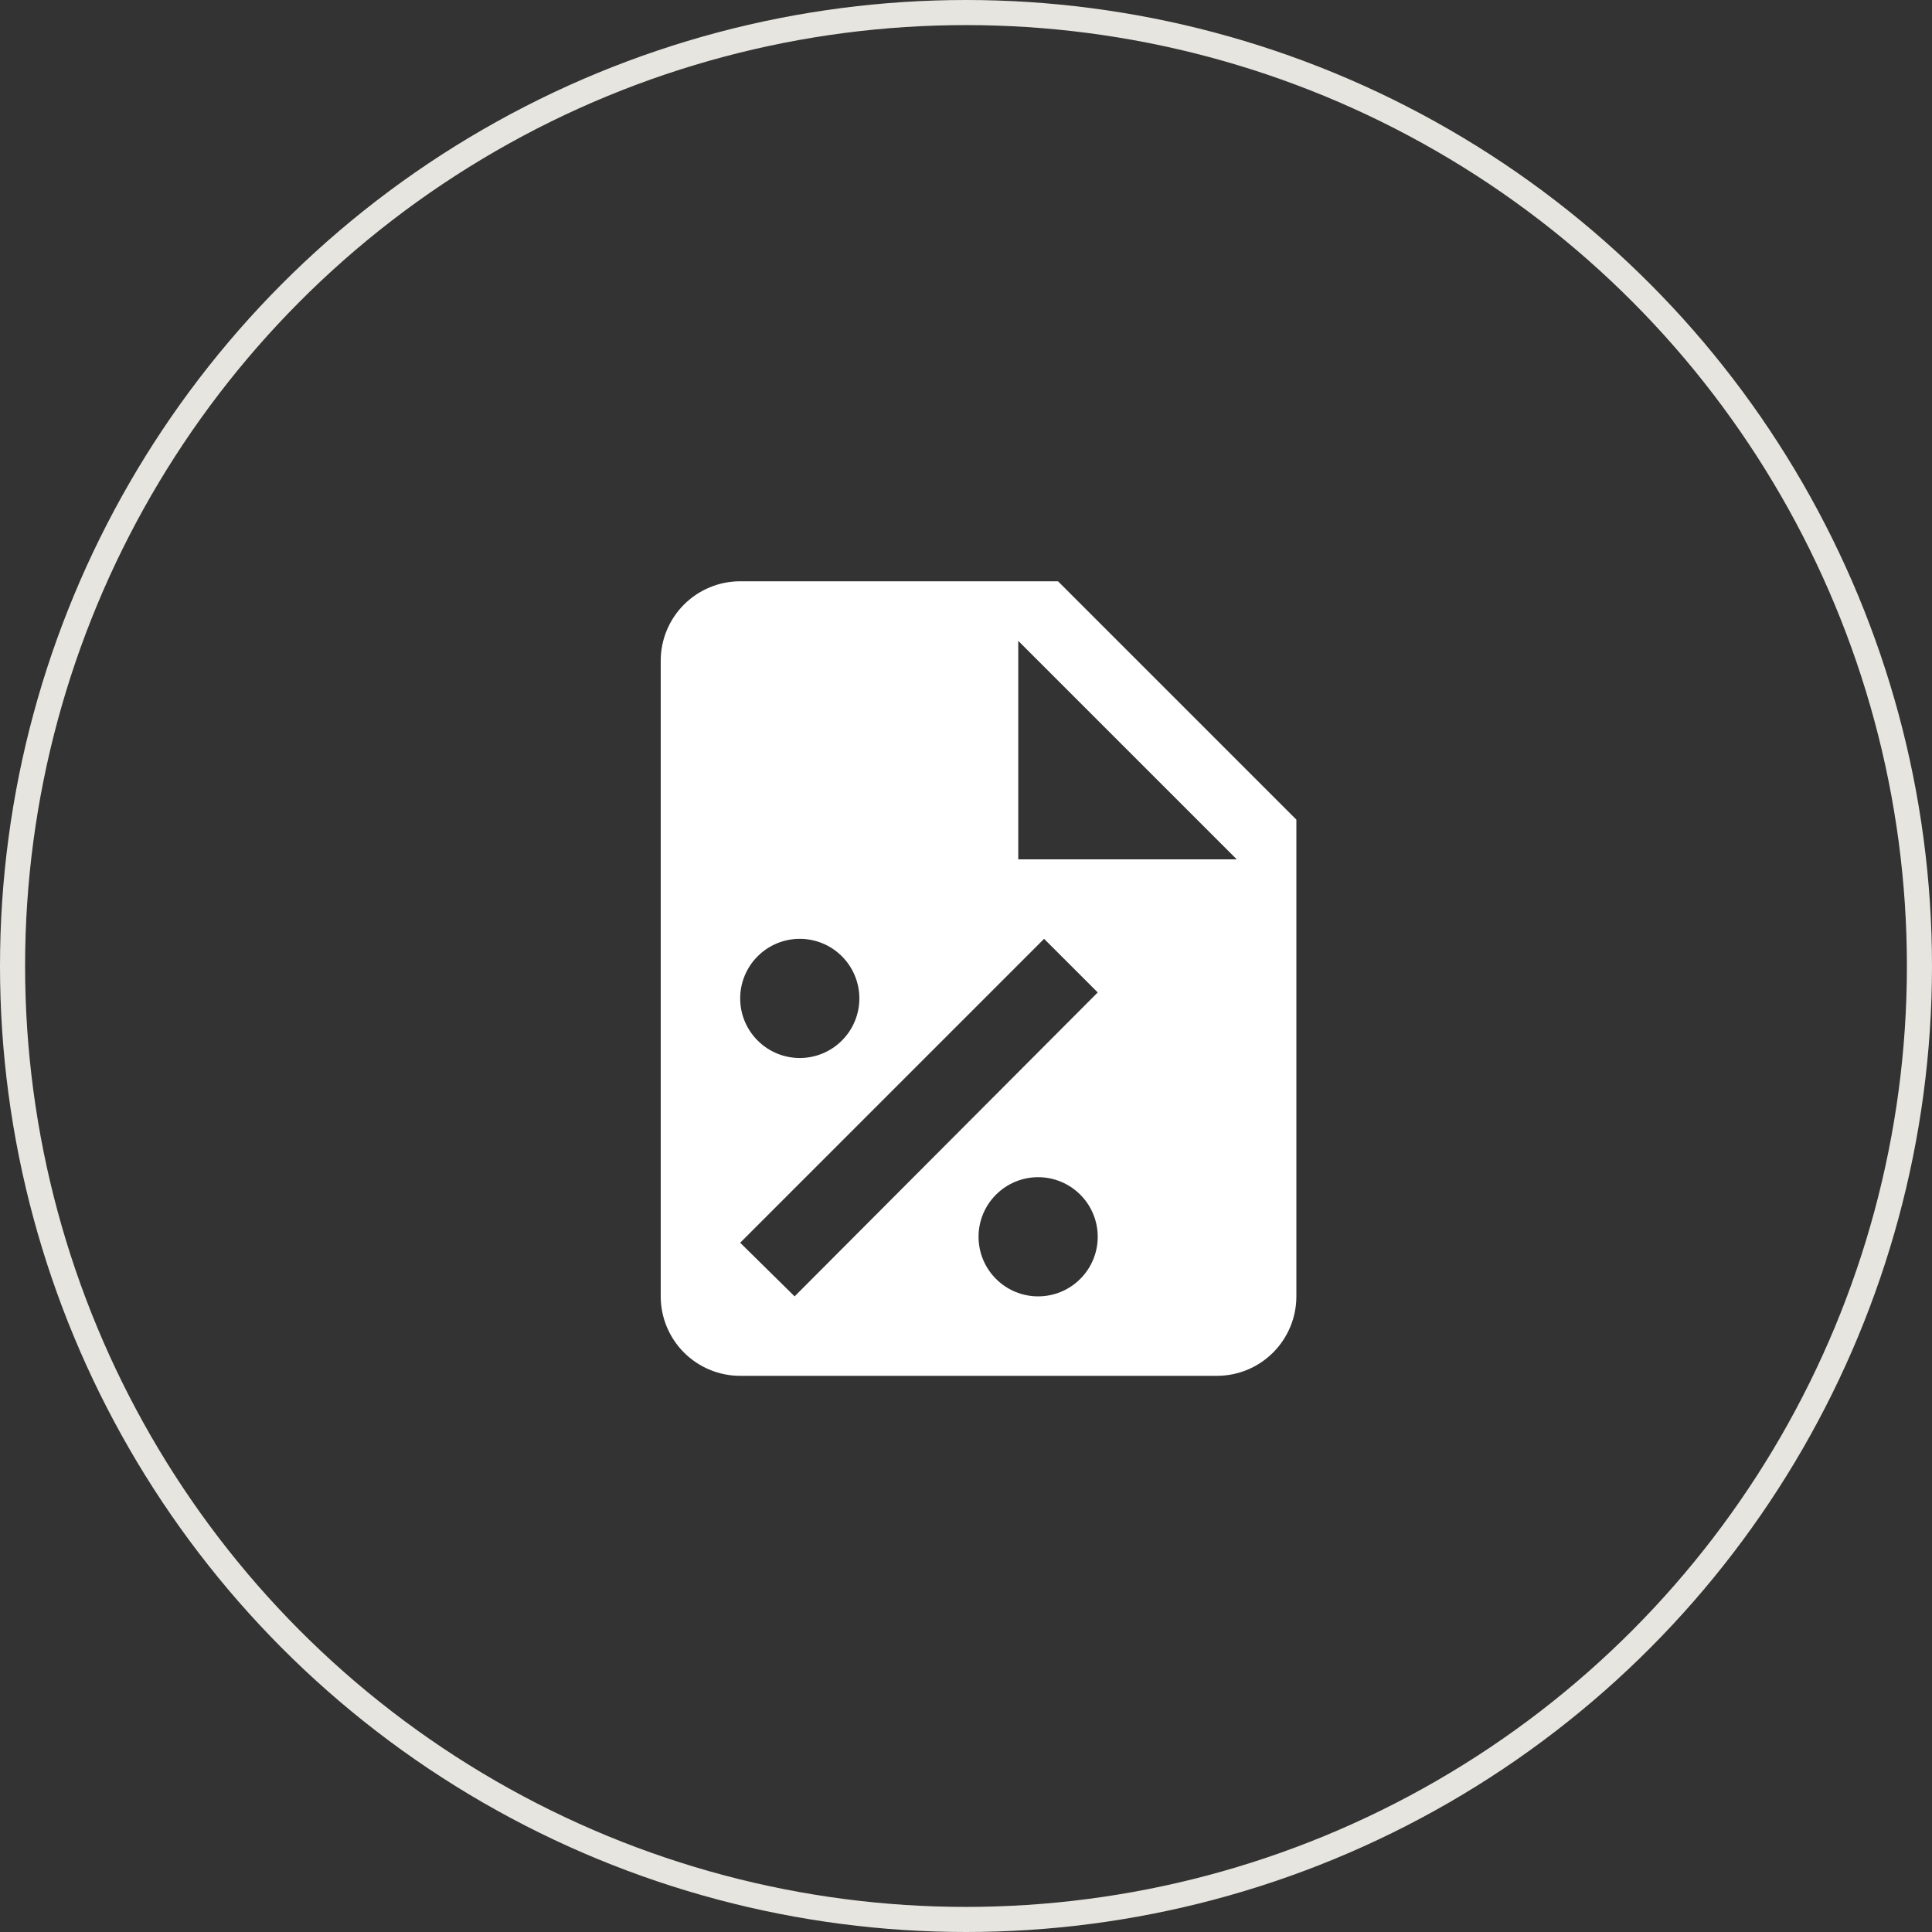
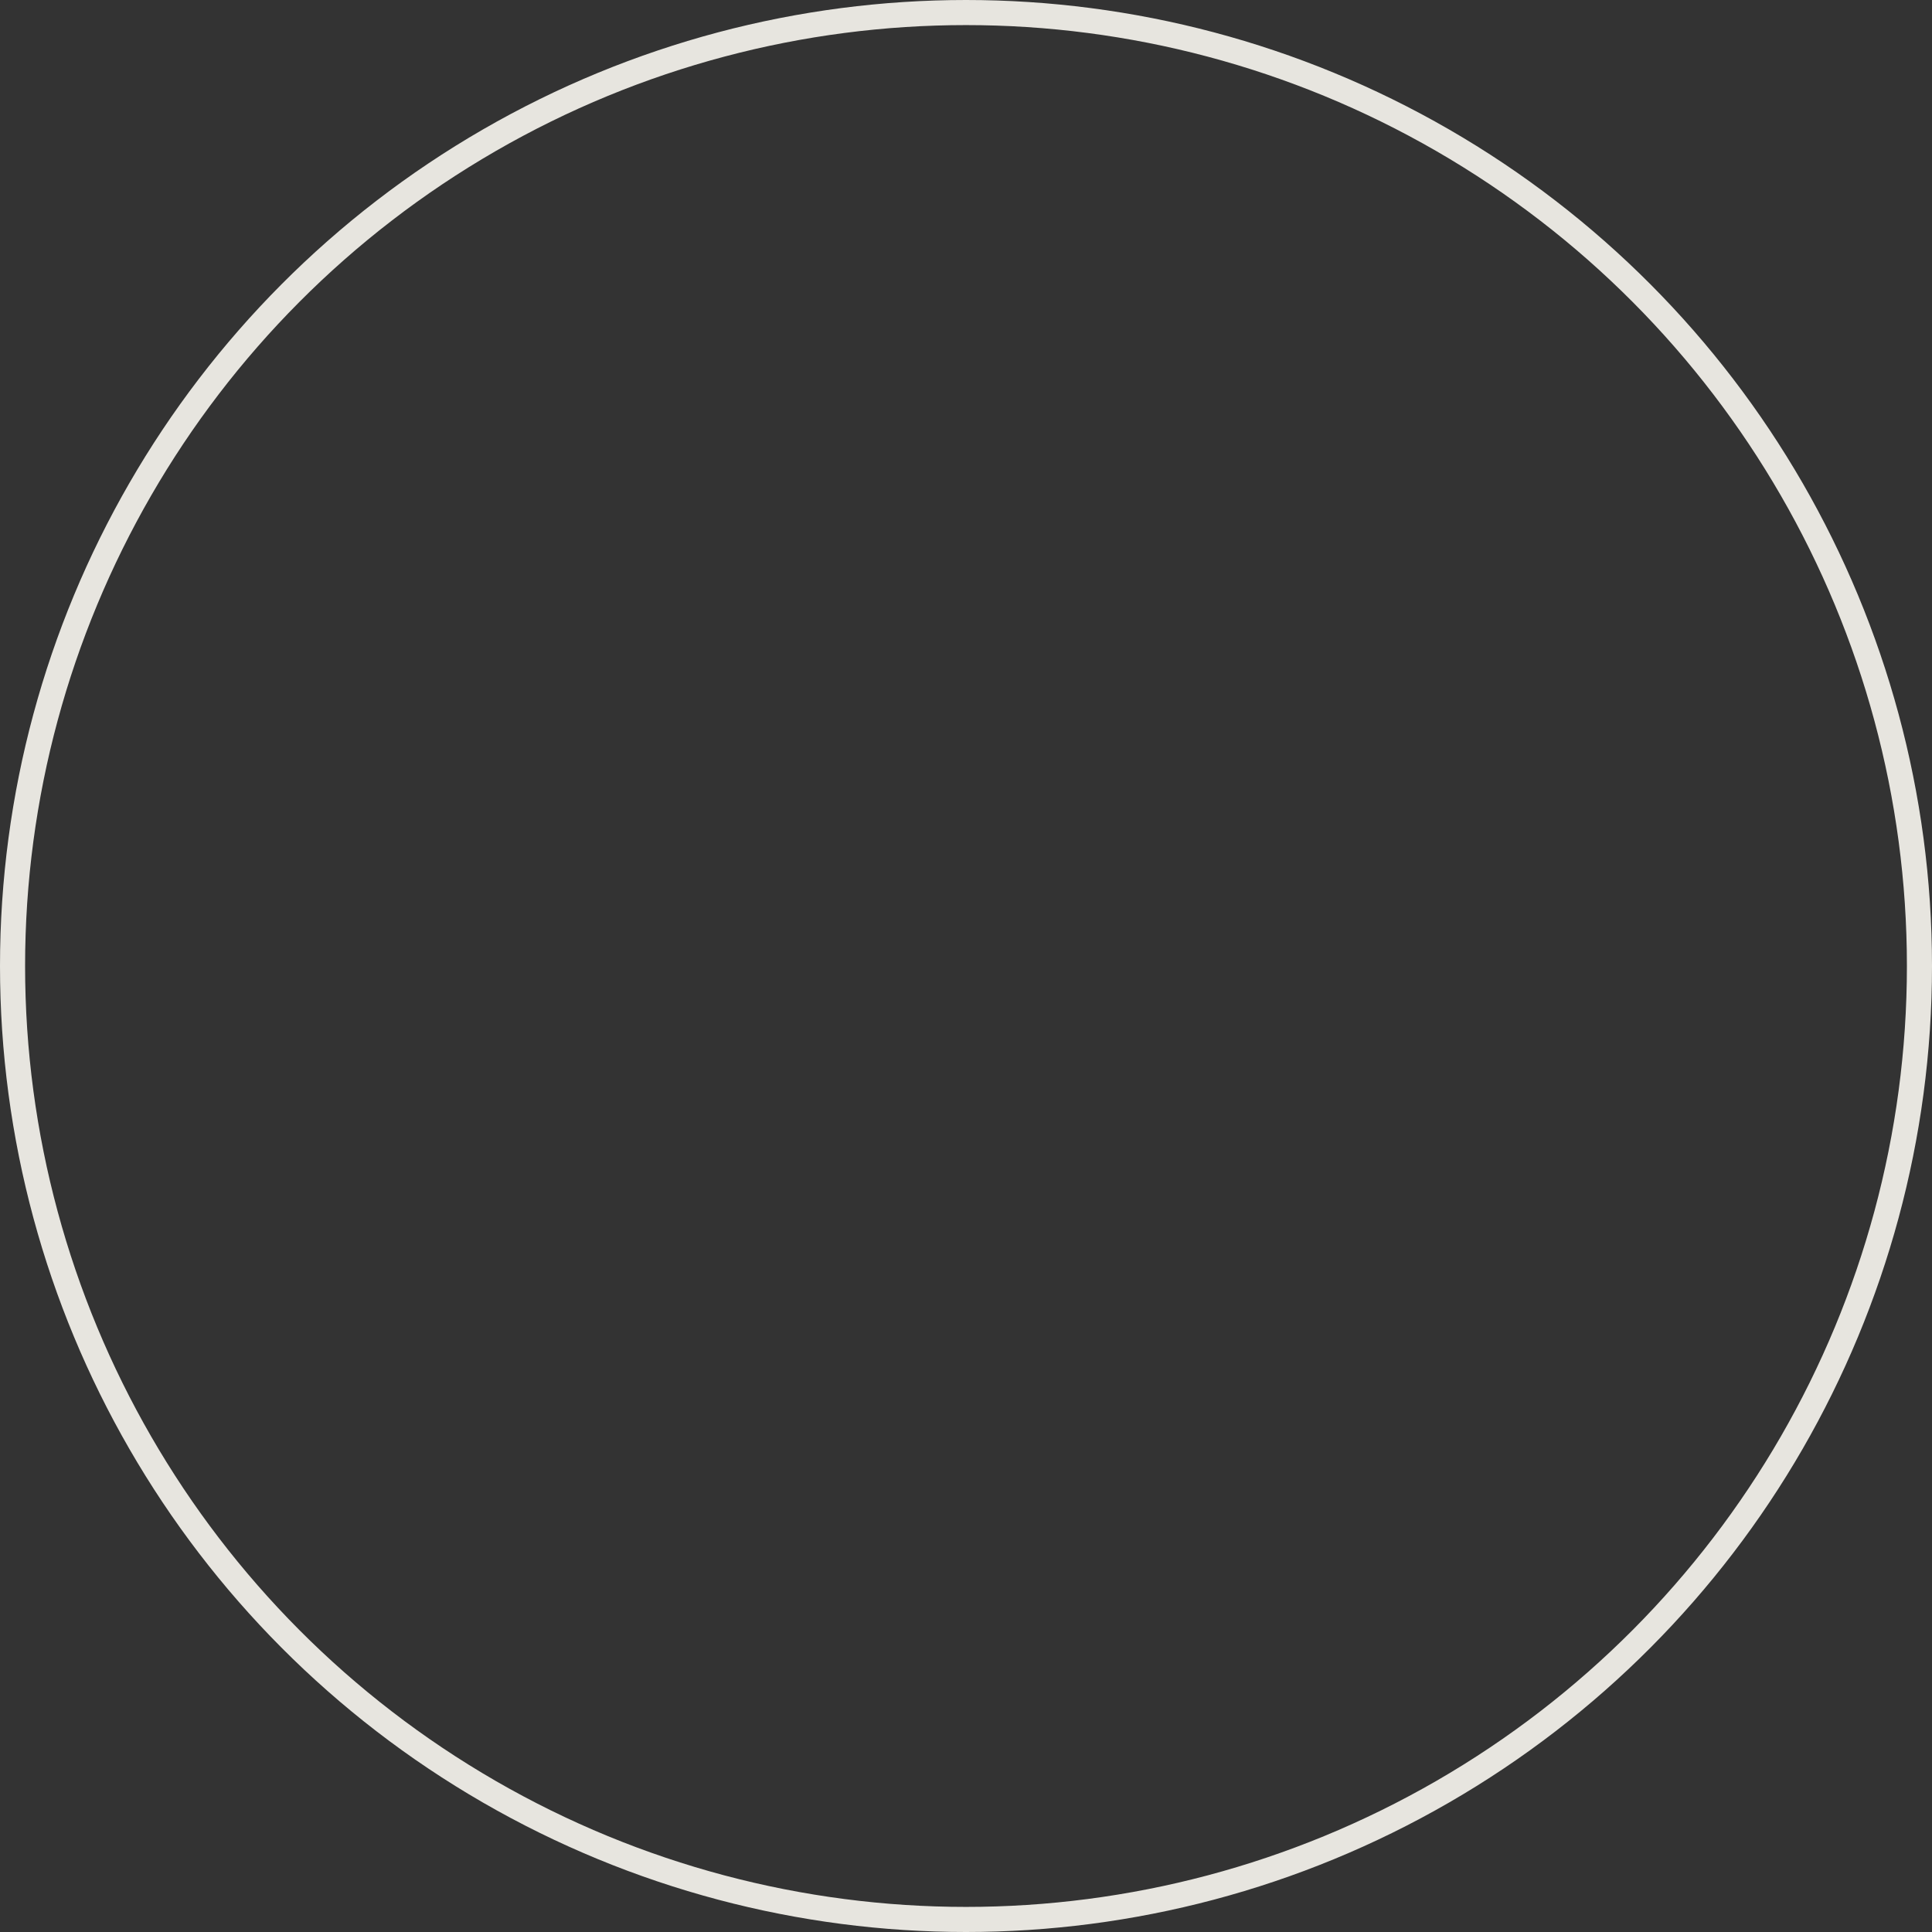
<svg xmlns="http://www.w3.org/2000/svg" width="77" height="77" viewBox="0 0 77 77" fill="none">
  <rect x="0" y="0" width="77" height="77" fill="#333333" stroke="none" />
  <circle cx="38.5" cy="38.5" r="38" stroke="#E7E5DF" />
-   <path d="M42.167 23.167L51.667 32.667V51.667C51.667 52.507 51.333 53.312 50.739 53.906C50.145 54.5 49.34 54.834 48.5 54.834H29.5C28.66 54.834 27.855 54.5 27.261 53.906C26.667 53.312 26.333 52.507 26.333 51.667V26.334C26.333 25.494 26.667 24.688 27.261 24.095C27.855 23.501 28.66 23.167 29.5 23.167H42.167ZM31.669 51.667L43.75 39.554L41.612 37.417L29.5 49.529L31.669 51.667ZM40.583 34.25H49.292L40.583 25.542V34.25ZM31.875 37.417C31.245 37.417 30.641 37.667 30.196 38.113C29.75 38.558 29.5 39.162 29.5 39.792C29.5 40.422 29.75 41.026 30.196 41.471C30.641 41.917 31.245 42.167 31.875 42.167C32.505 42.167 33.109 41.917 33.554 41.471C34 41.026 34.25 40.422 34.25 39.792C34.25 39.162 34 38.558 33.554 38.113C33.109 37.667 32.505 37.417 31.875 37.417ZM41.375 46.917C40.745 46.917 40.141 47.167 39.696 47.613C39.25 48.058 39 48.662 39 49.292C39 49.922 39.25 50.526 39.696 50.971C40.141 51.417 40.745 51.667 41.375 51.667C42.005 51.667 42.609 51.417 43.054 50.971C43.5 50.526 43.75 49.922 43.75 49.292C43.75 48.662 43.5 48.058 43.054 47.613C42.609 47.167 42.005 46.917 41.375 46.917Z" fill="white" />
</svg>